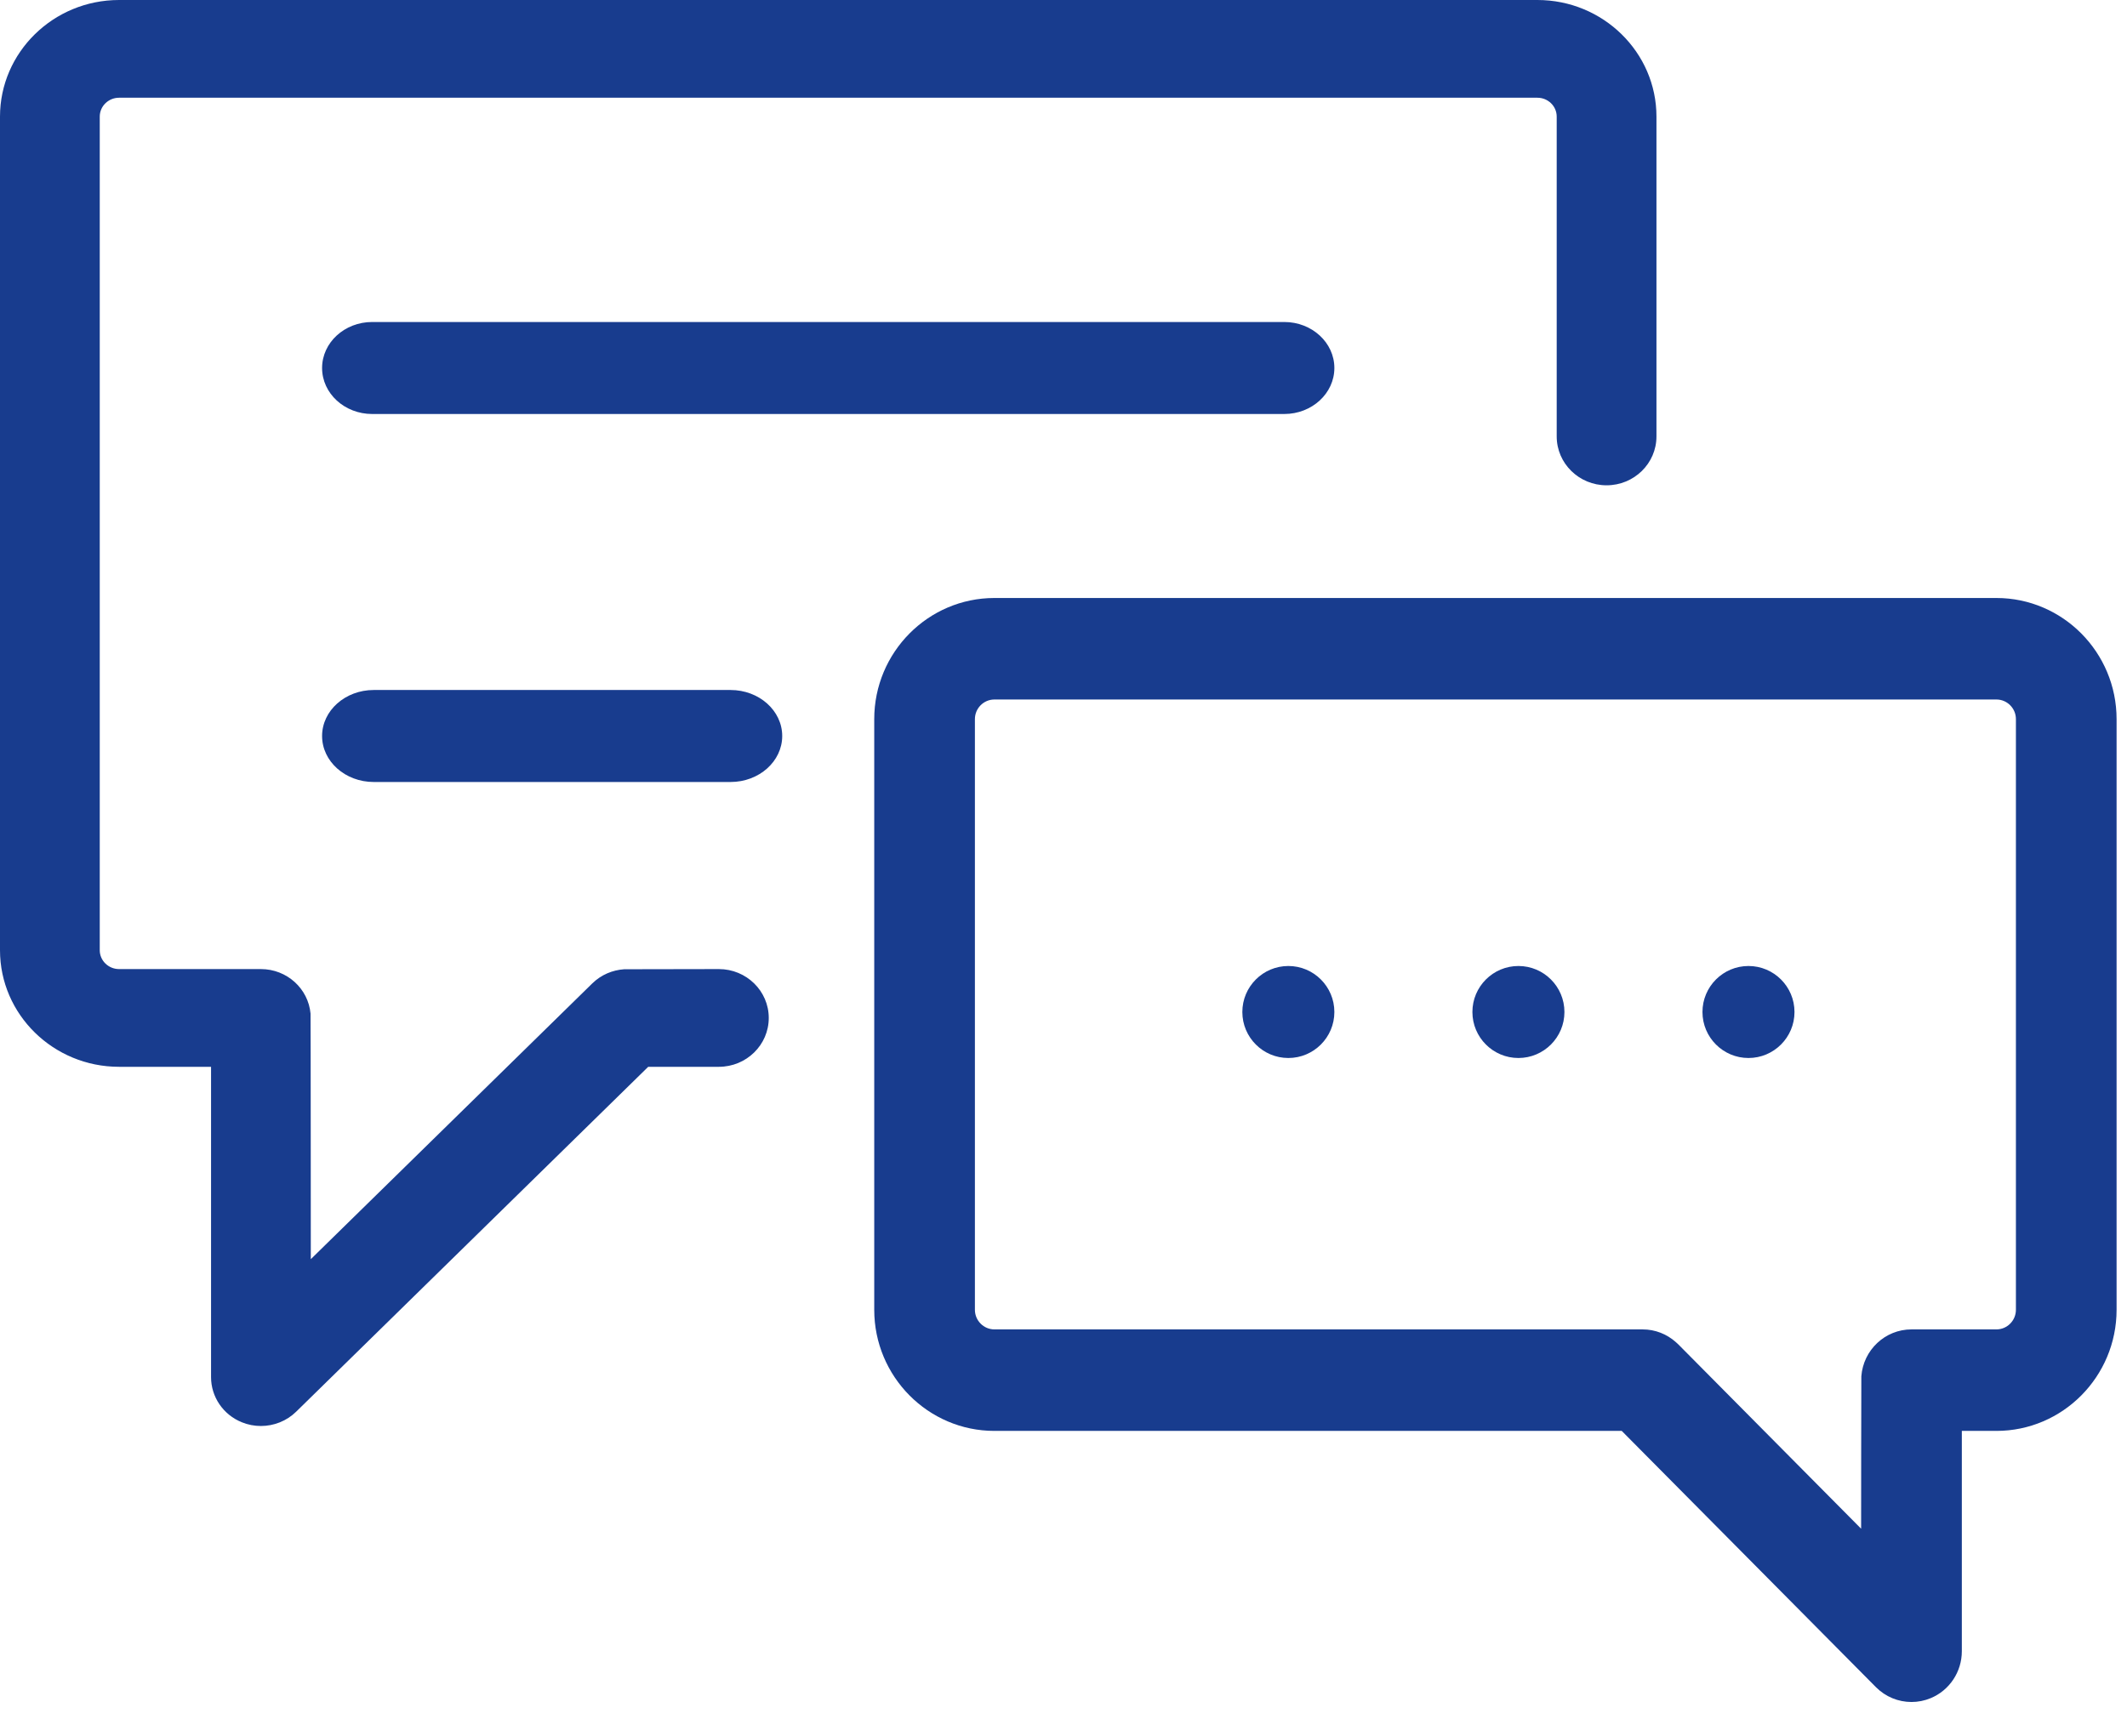
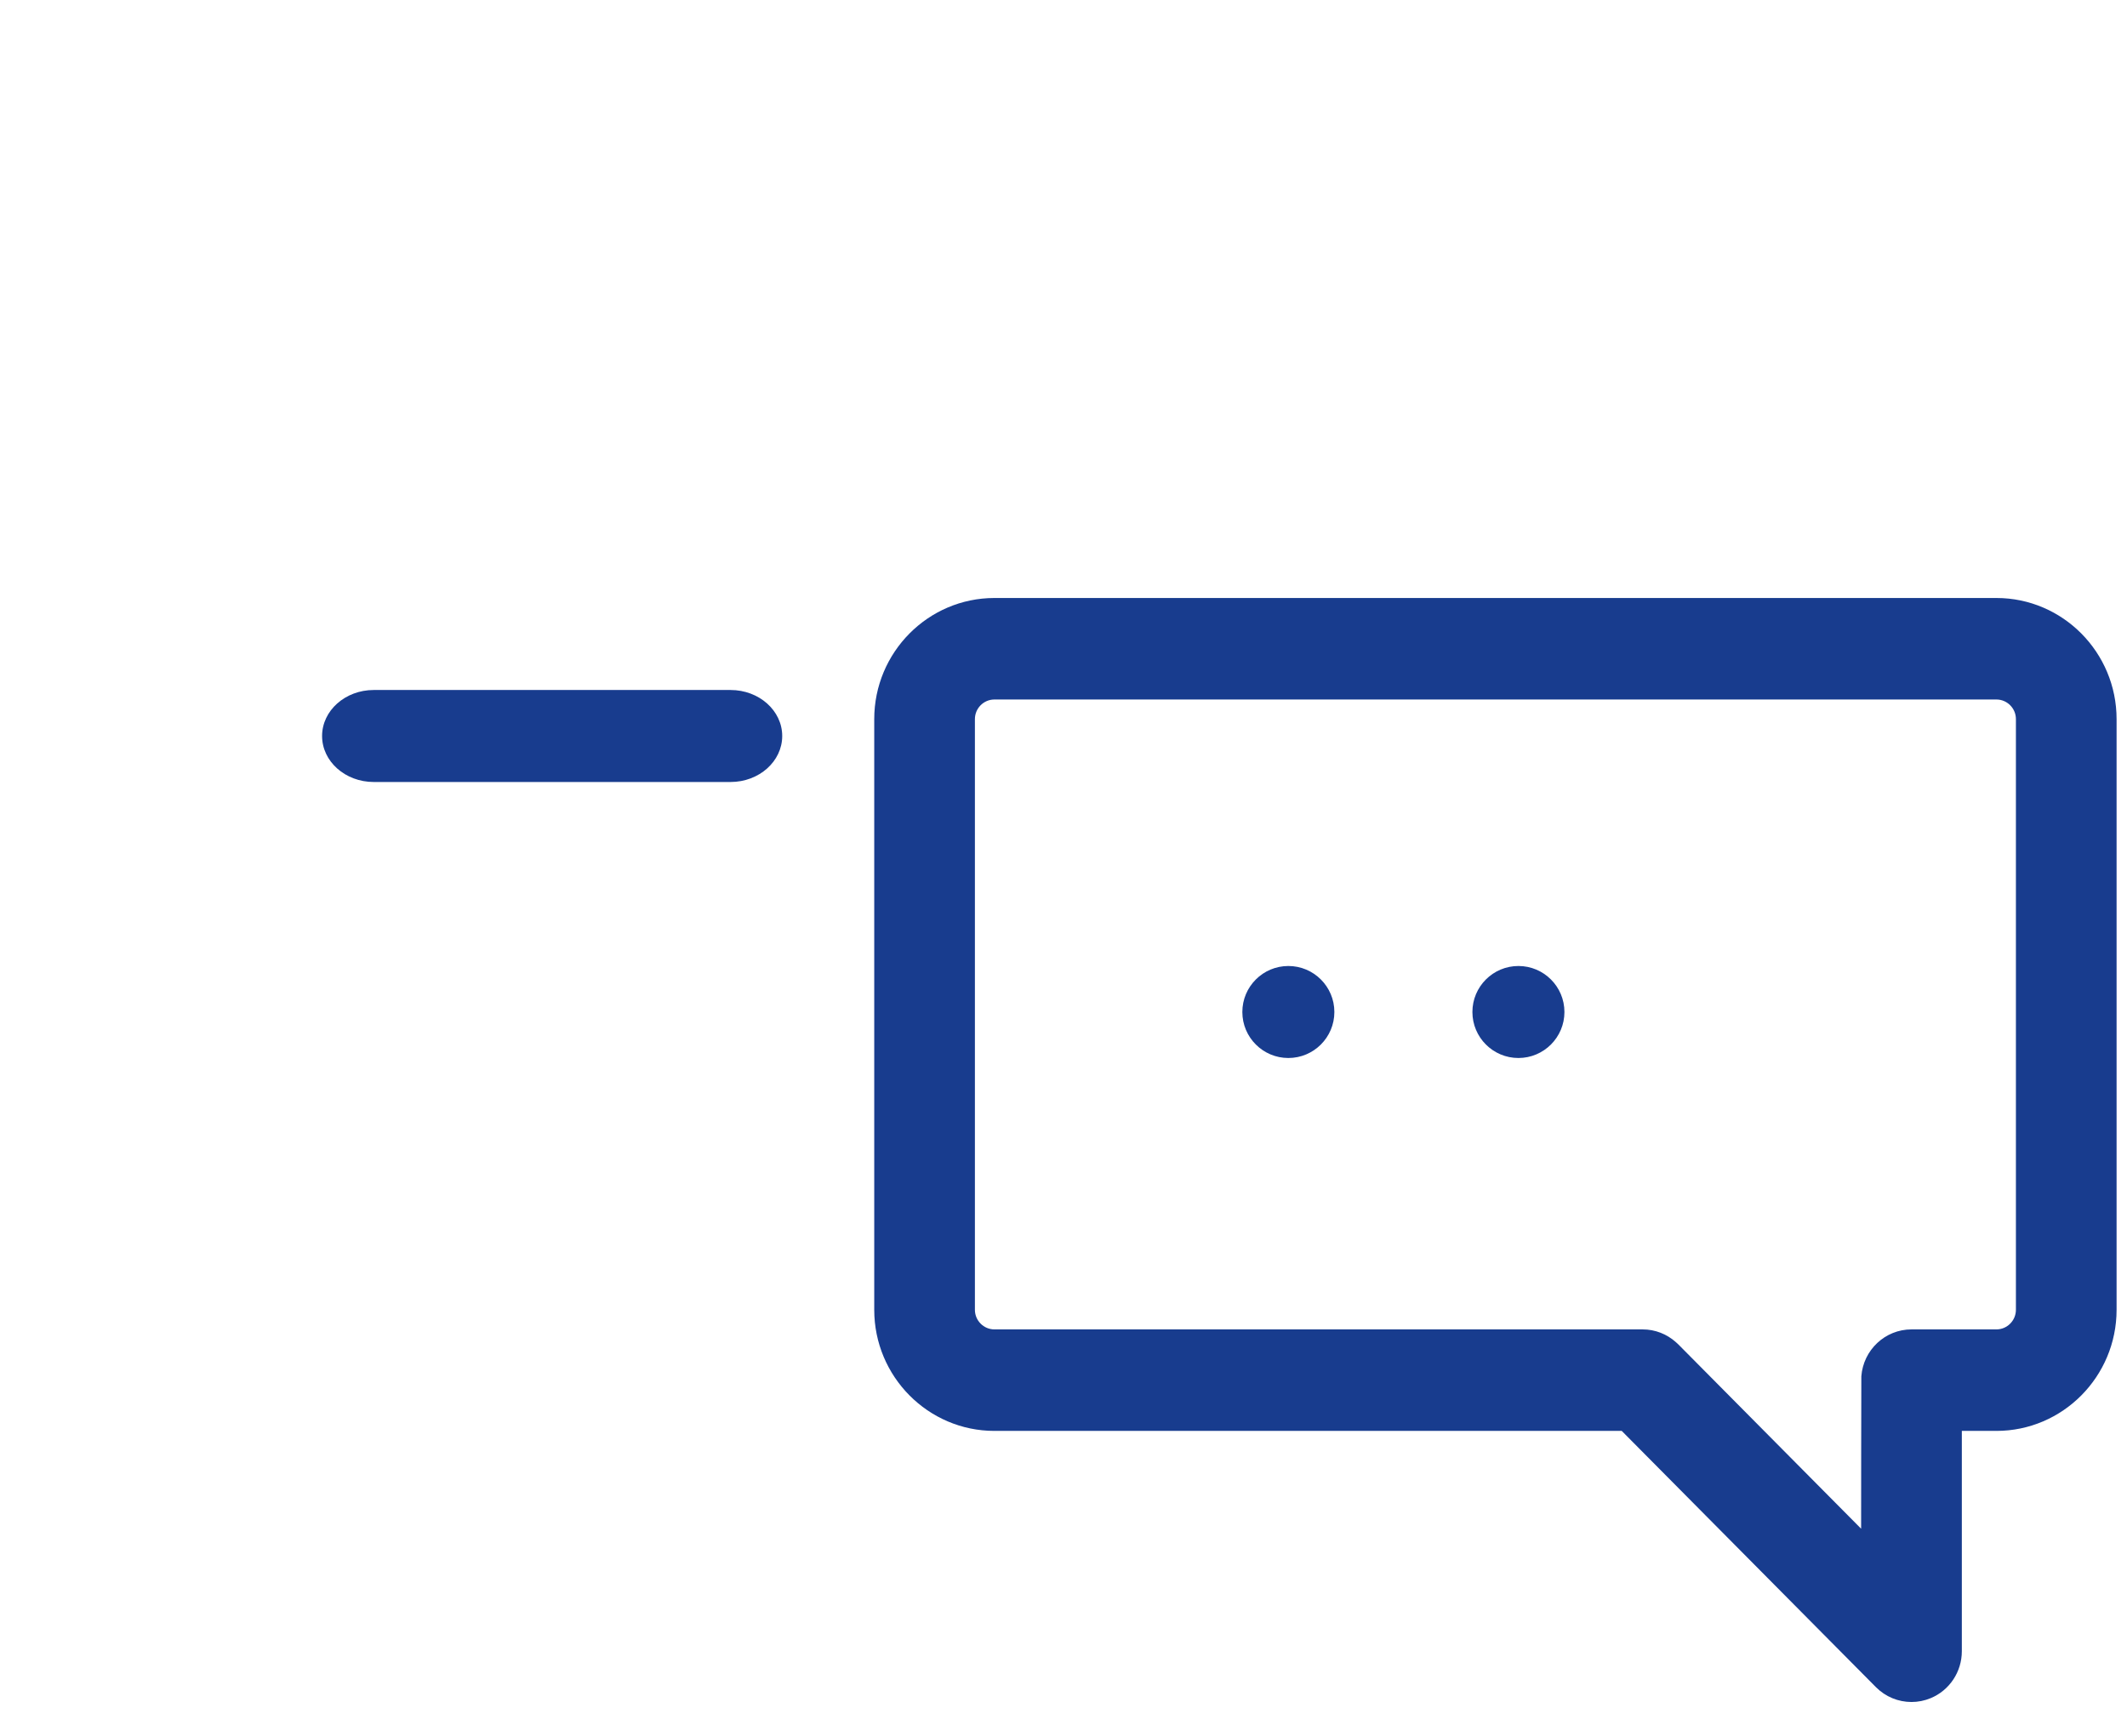
<svg xmlns="http://www.w3.org/2000/svg" width="49px" height="40px" viewBox="0 0 49 40" version="1.1">
  <title>Gesprek - blauw</title>
  <desc>Created with Sketch.</desc>
  <g id="Page-1" stroke="none" stroke-width="1" fill="none" fill-rule="evenodd">
    <g id="Gesprek---blauw" fill="#183C8E" fill-rule="nonzero">
-       <path d="M35.417,0 L2.743,0 C1.23,0 0,1.206 0,2.687 L0,21.896 C0,23.378 1.23,24.583 2.743,24.583 L4.862,24.583 L4.862,31.734 C4.862,32.189 5.141,32.6 5.571,32.774 C5.713,32.832 5.862,32.86 6.01,32.86 C6.309,32.86 6.603,32.746 6.823,32.53 L14.933,24.583 L16.56,24.583 C17.195,24.583 17.71,24.079 17.71,23.457 C17.71,22.835 17.195,22.331 16.56,22.331 C16.56,22.331 14.402,22.333 14.379,22.335 C14.112,22.353 13.849,22.461 13.645,22.661 L7.16,29.016 C7.16,29.016 7.158,23.386 7.154,23.357 C7.102,22.782 6.61,22.331 6.01,22.331 L2.743,22.331 C2.498,22.331 2.298,22.136 2.298,21.896 L2.298,2.687 C2.298,2.447 2.498,2.252 2.743,2.252 L35.417,2.252 C35.663,2.252 35.862,2.447 35.862,2.687 L35.862,10.057 C35.862,10.679 36.377,11.183 37.011,11.183 C37.645,11.183 38.16,10.679 38.16,10.057 L38.16,2.687 C38.16,1.206 36.93,0 35.417,0 Z" id="Path" />
      <path d="M45.992,13.78 L22.908,13.78 C21.382,13.78 20.14,15.032 20.14,16.571 L20.14,30.182 C20.14,31.721 21.382,32.973 22.908,32.973 L37.36,32.973 L43.215,38.877 C43.437,39.101 43.733,39.22 44.035,39.22 C44.185,39.22 44.335,39.191 44.479,39.131 C44.912,38.95 45.195,38.524 45.195,38.05 L45.195,32.973 L45.992,32.973 C47.518,32.973 48.76,31.721 48.76,30.182 L48.76,16.571 C48.76,15.032 47.518,13.78 45.992,13.78 Z M46.441,30.182 C46.441,30.431 46.239,30.634 45.992,30.634 L44.036,30.634 C43.425,30.634 42.926,31.11 42.88,31.714 C42.877,31.739 42.875,35.227 42.875,35.227 L38.665,30.981 C38.66,30.977 38.656,30.973 38.651,30.968 C38.635,30.952 38.619,30.938 38.604,30.925 C38.4,30.744 38.134,30.634 37.841,30.634 L22.908,30.634 C22.661,30.634 22.459,30.431 22.459,30.182 L22.459,16.571 C22.459,16.322 22.661,16.119 22.908,16.119 L45.992,16.119 C46.239,16.119 46.441,16.322 46.441,16.571 L46.441,30.182 L46.441,30.182 Z" id="Shape" />
      <path d="M34.98,22.26 C34.395,22.26 33.92,22.735 33.92,23.32 C33.92,23.905 34.395,24.38 34.98,24.38 C35.565,24.38 36.04,23.905 36.04,23.32 C36.04,22.735 35.565,22.26 34.98,22.26 Z" id="Path" />
-       <path d="M29.586,7.42 C29.586,7.42 8.574,7.42 8.574,7.42 C7.937,7.42 7.42,7.895 7.42,8.48 C7.42,9.065 7.937,9.54 8.574,9.54 L29.586,9.54 C30.223,9.54 30.74,9.065 30.74,8.48 C30.74,7.895 30.223,7.42 29.586,7.42 Z" id="Path" />
      <path d="M16.83,15.9 L8.61,15.9 C7.953,15.9 7.42,16.375 7.42,16.96 C7.42,17.545 7.953,18.02 8.61,18.02 L16.83,18.02 C17.487,18.02 18.02,17.545 18.02,16.96 C18.02,16.375 17.487,15.9 16.83,15.9 Z" id="Path" />
      <path d="M29.68,22.26 C29.095,22.26 28.62,22.735 28.62,23.32 C28.62,23.905 29.095,24.38 29.68,24.38 C30.265,24.38 30.74,23.905 30.74,23.32 C30.74,22.735 30.265,22.26 29.68,22.26 Z" id="Path" />
-       <path d="M40.28,22.26 C39.695,22.26 39.22,22.735 39.22,23.32 C39.22,23.905 39.695,24.38 40.28,24.38 C40.865,24.38 41.34,23.905 41.34,23.32 C41.34,22.735 40.865,22.26 40.28,22.26 Z" id="Path" />
    </g>
  </g>
</svg>